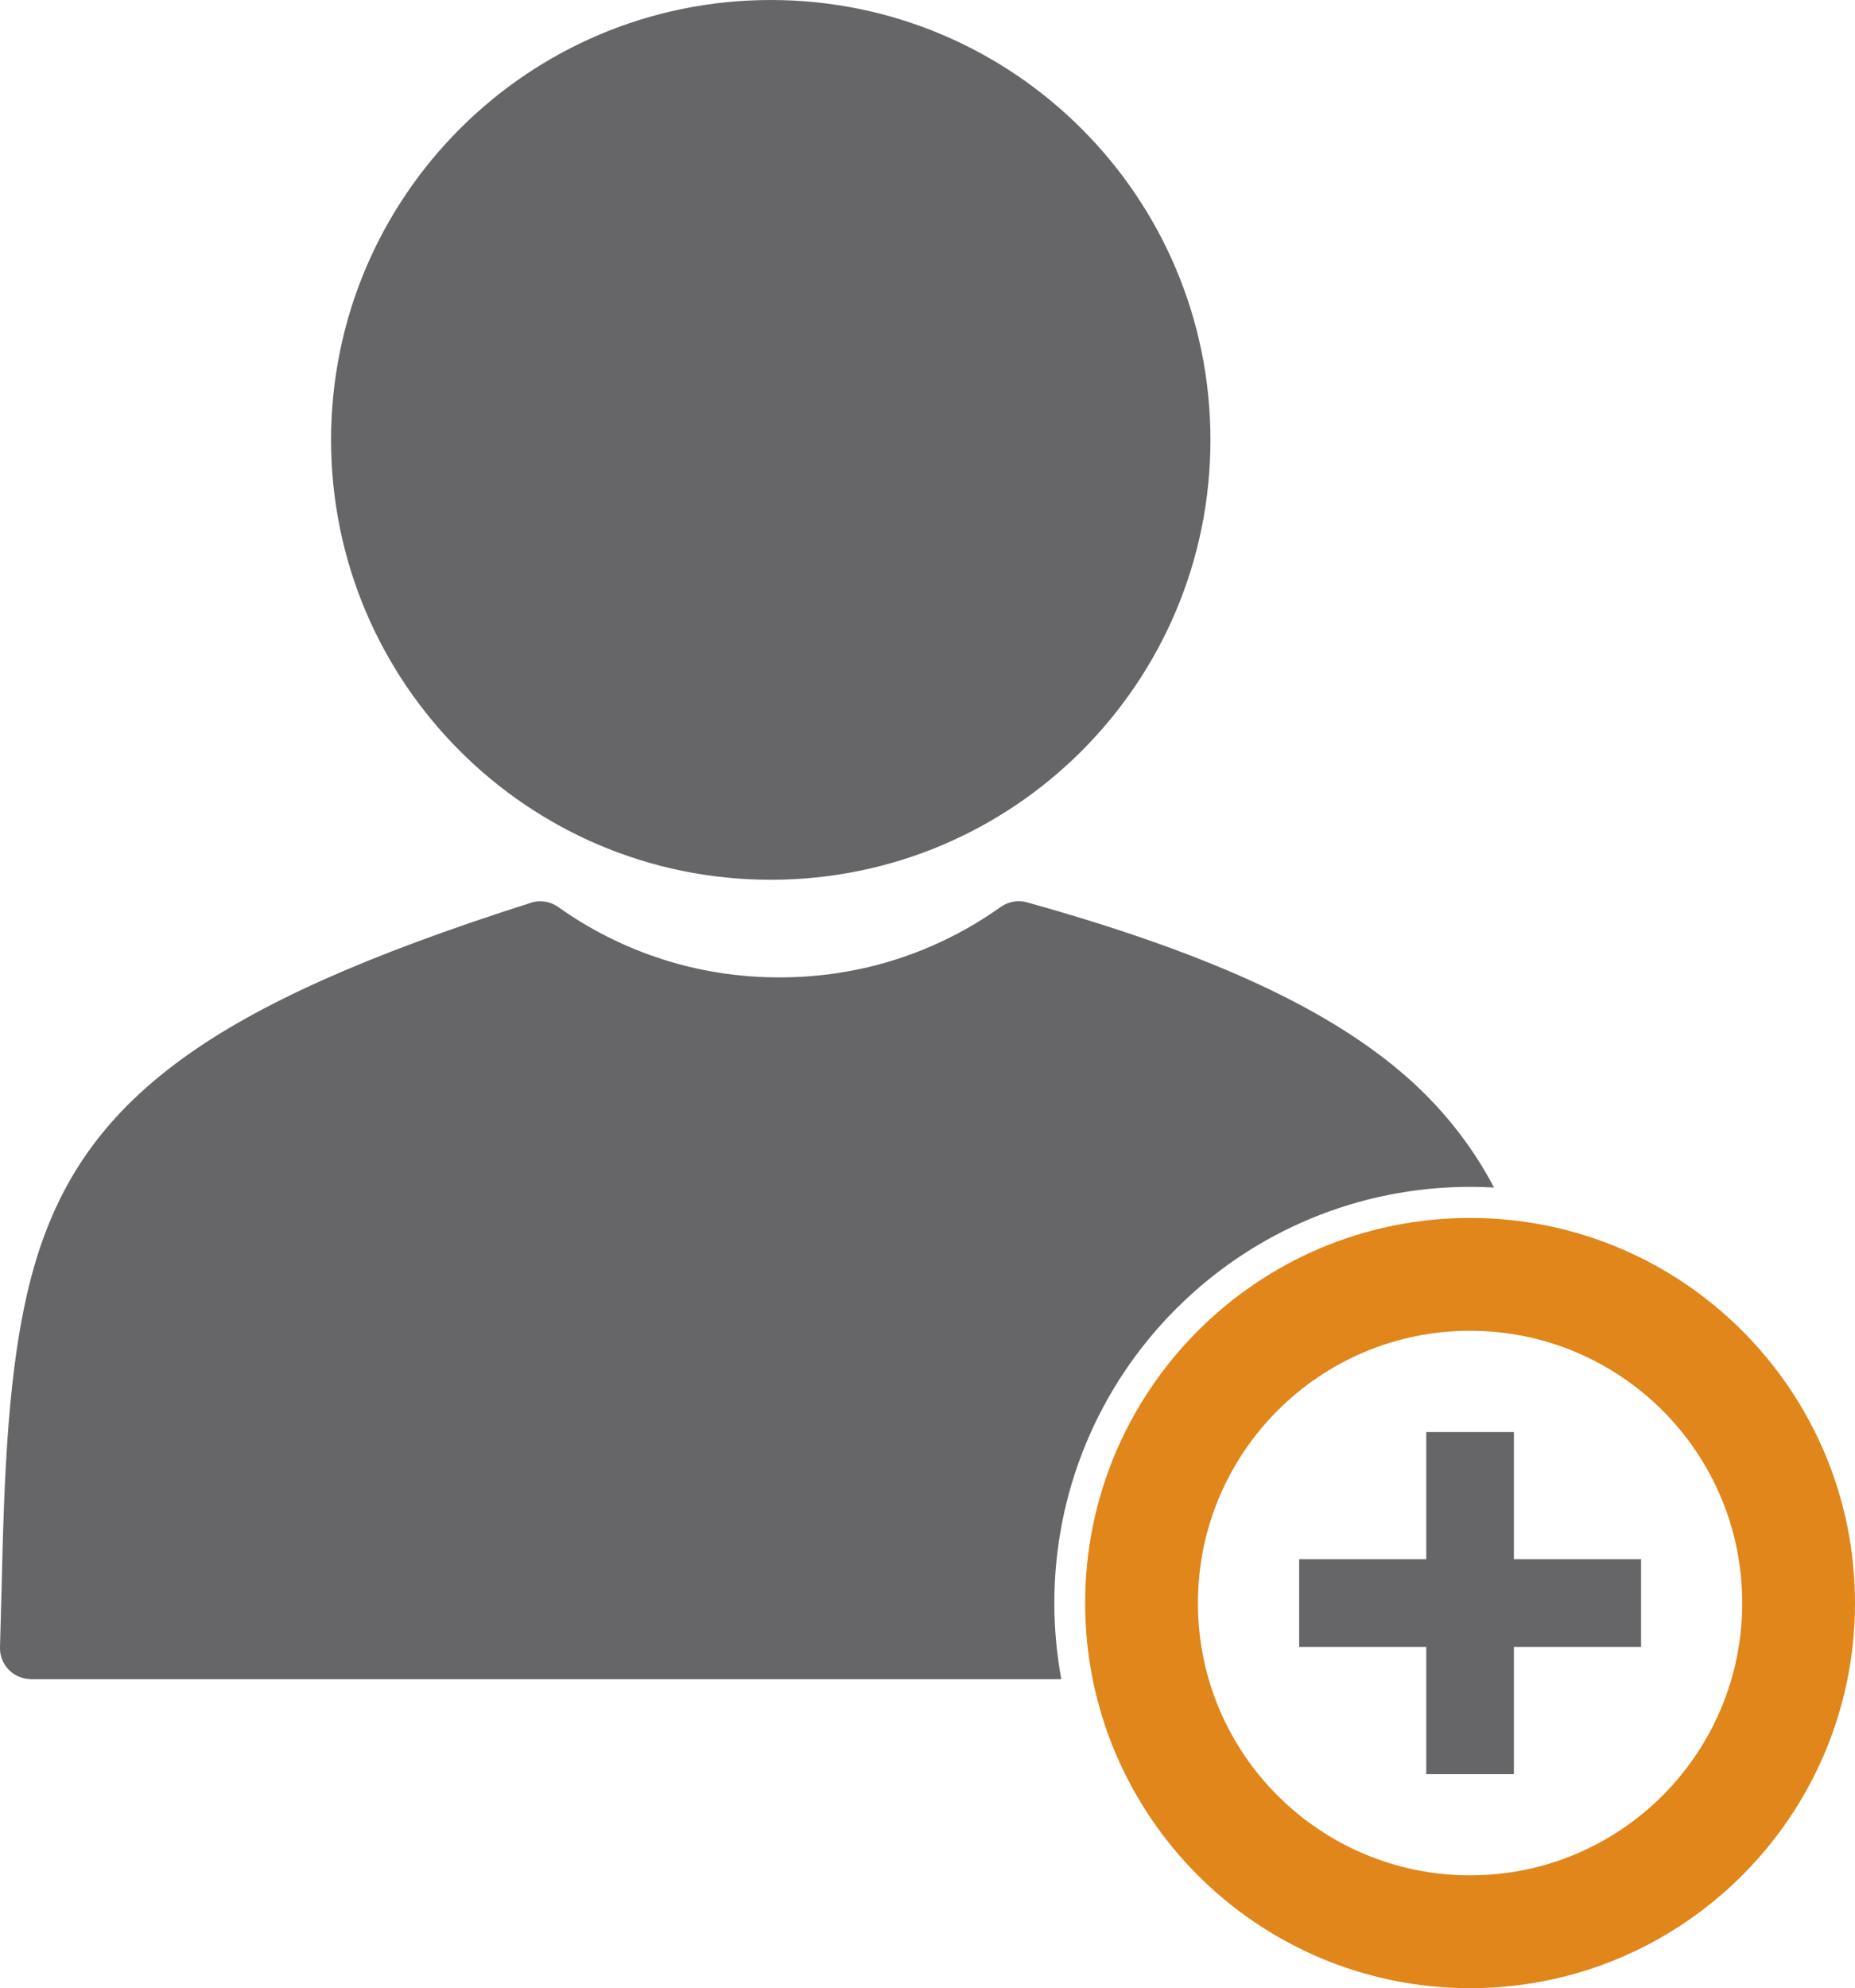
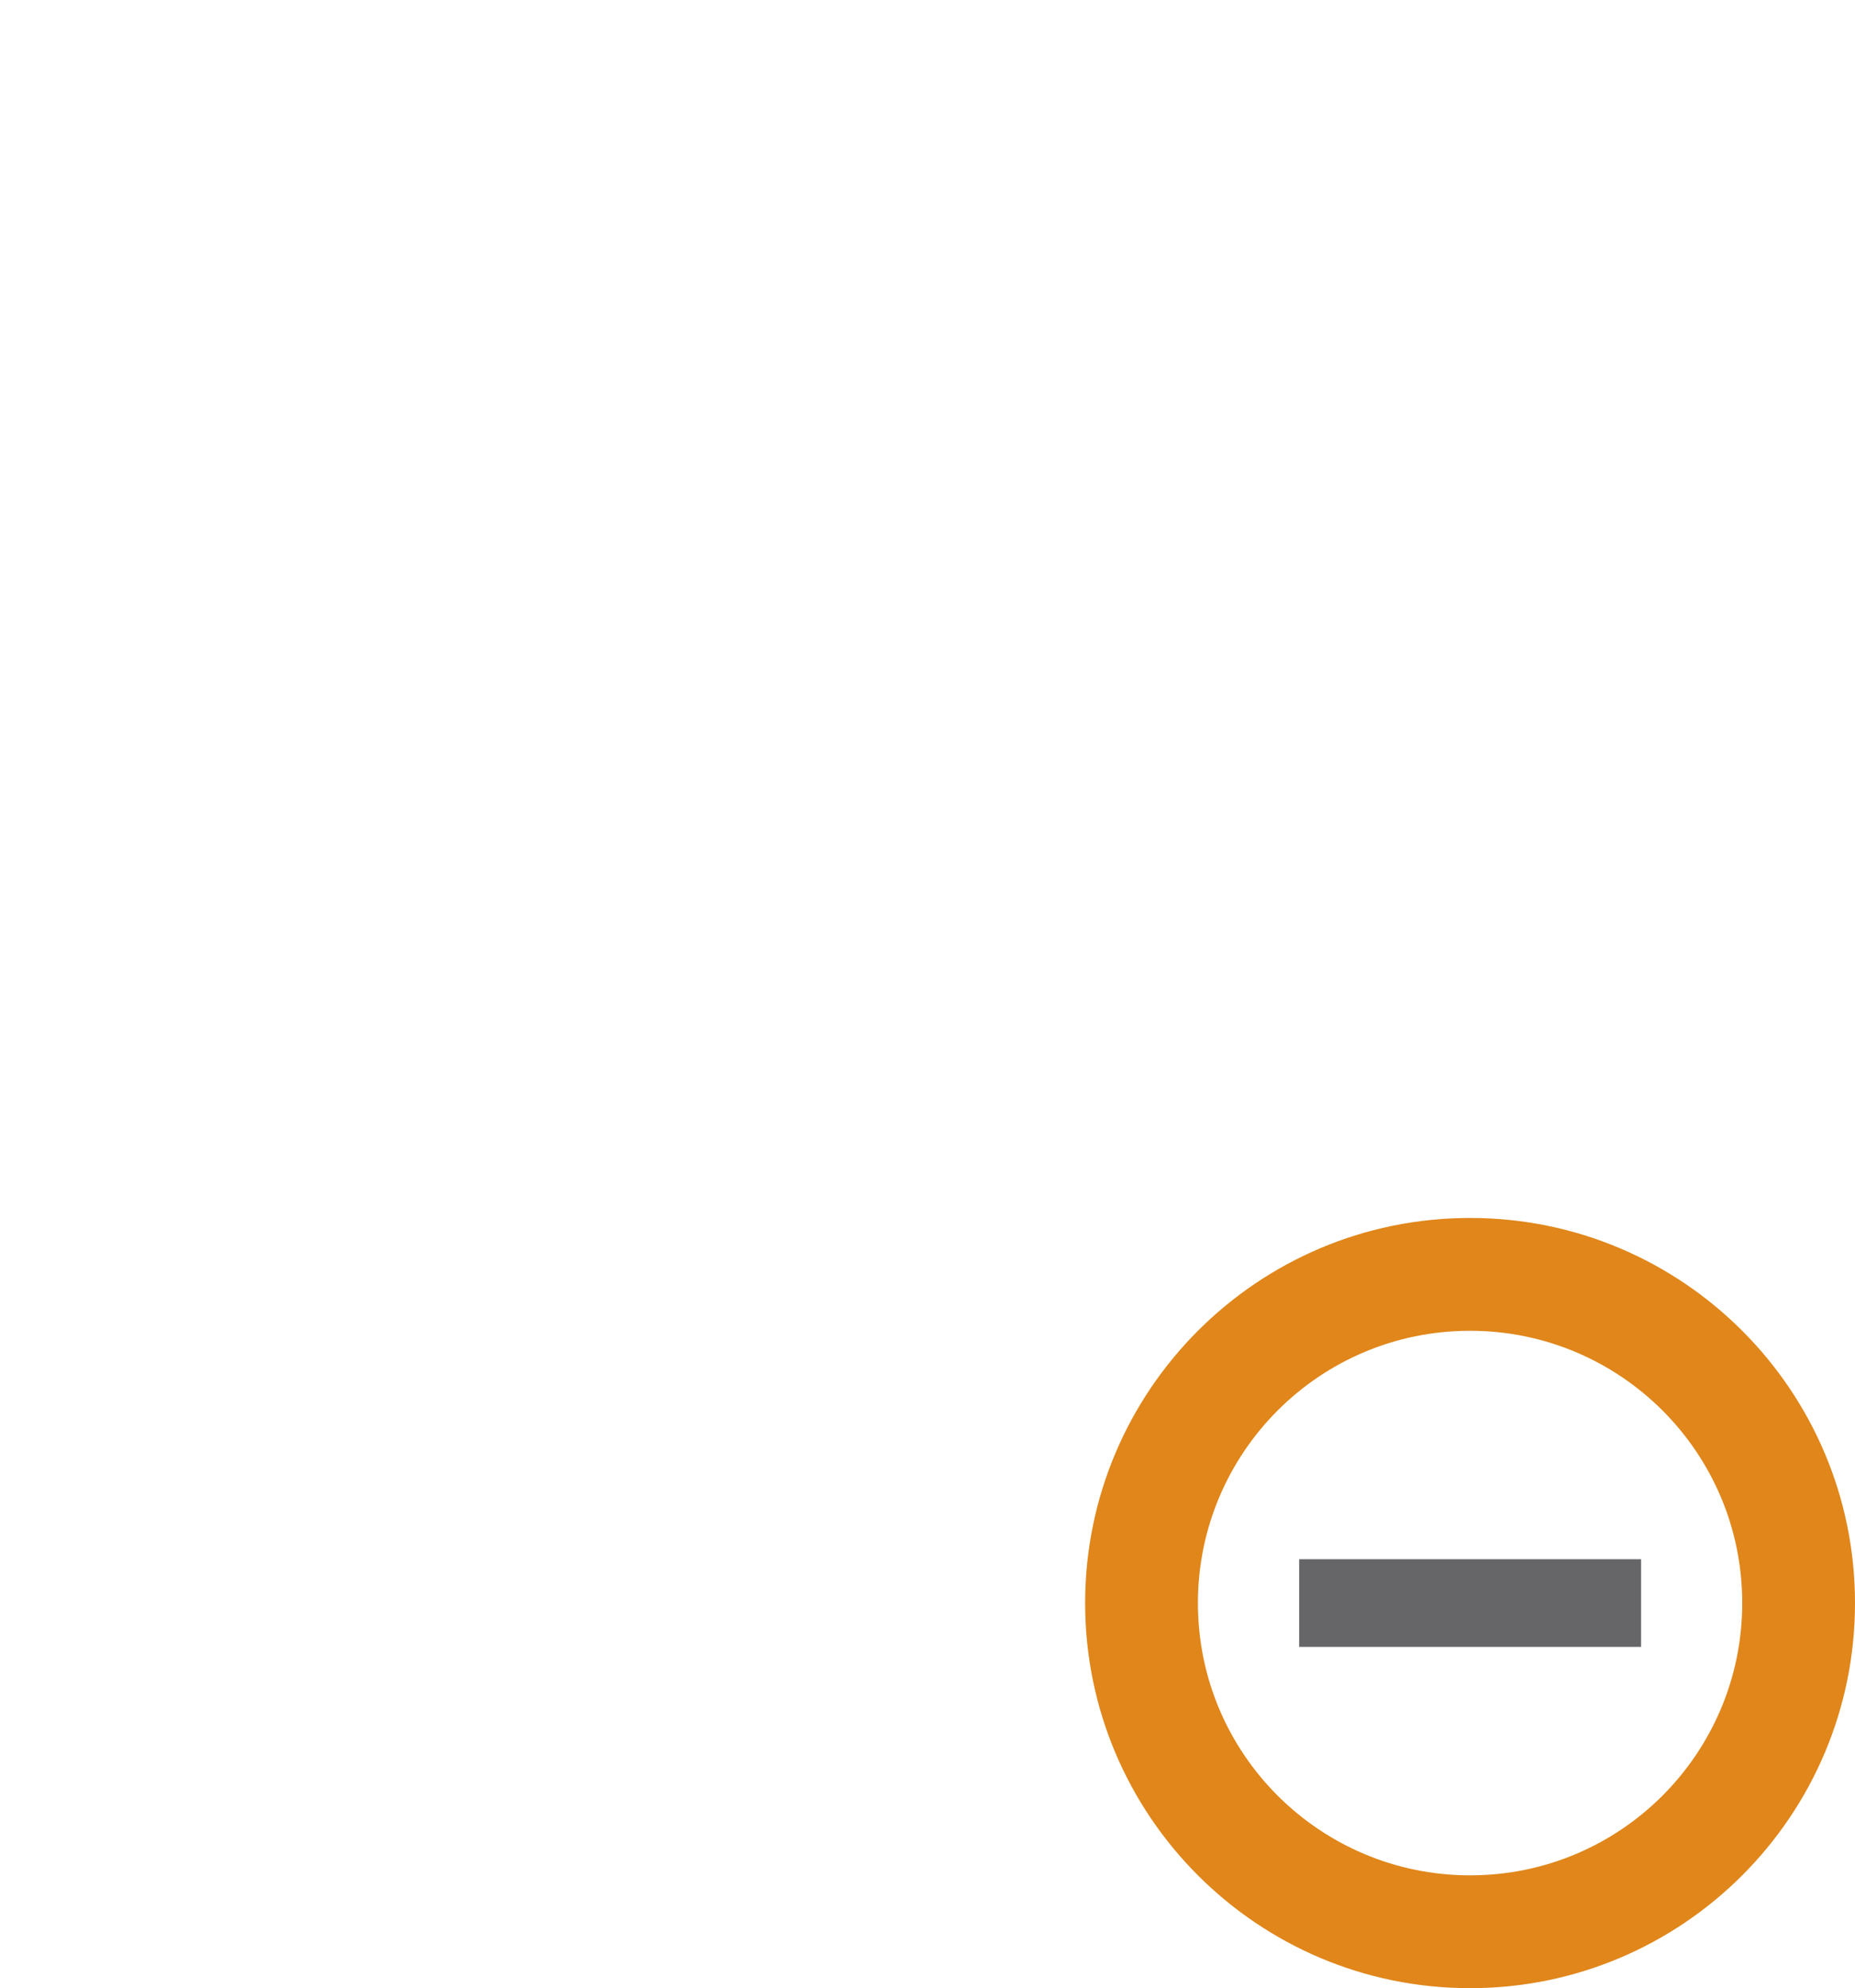
<svg xmlns="http://www.w3.org/2000/svg" id="Layer_1" viewBox="0 0 186.69 200">
  <defs>
    <style>.cls-1{fill:#e0861a;fill-rule:evenodd;}.cls-1,.cls-2{stroke-width:0px;}.cls-2{fill:#666668;}</style>
  </defs>
  <rect class="cls-2" x="130.75" y="156.85" width="34.41" height="8.82" />
-   <rect class="cls-2" x="143.54" y="144.06" width="8.82" height="34.41" />
-   <path class="cls-2" d="M77.57,0c12.22,0,23.28,4.95,31.29,12.96s12.96,19.07,12.96,31.29-4.95,23.28-12.96,31.29c-8.01,8.01-19.07,12.96-31.29,12.96s-23.28-4.95-31.29-12.96c-8.01-8.01-12.96-19.07-12.96-31.29s4.95-23.28,12.96-31.29C54.28,4.95,65.35,0,77.57,0Z" />
-   <path class="cls-2" d="M106.79,168.91H3.11s-.06-.01-.1-.01c-1.72-.05-3.07-1.49-3.01-3.21.06-1.95.11-3.88.16-5.86.26-10.73.55-22.96,3.27-32.4,2.4-8.33,6.73-14.94,14.79-20.84,7.69-5.62,18.8-10.54,35.04-15.72.94-.36,2.04-.25,2.92.37,3.2,2.28,6.76,4.07,10.56,5.28,3.66,1.17,7.59,1.8,11.7,1.8s8.04-.63,11.71-1.8c3.81-1.21,7.36-3.01,10.57-5.29h0c.74-.52,1.7-.72,2.64-.46,17.89,4.99,29.56,10.35,37.31,16.79,4.26,3.54,7.42,7.58,9.69,11.9-.79-.05-1.59-.07-2.39-.07-11.14,0-21.73,4.39-29.6,12.26-7.87,7.87-12.26,18.46-12.26,29.6,0,2.59.24,5.15.7,7.65Z" />
  <path class="cls-1" d="M147.95,200c10.7,0,20.38-4.34,27.39-11.35,7.01-7.01,11.35-16.7,11.35-27.39s-4.34-20.38-11.35-27.39c-7.01-7.01-16.69-11.35-27.39-11.35s-20.38,4.34-27.39,11.35c-7.01,7.01-11.35,16.7-11.35,27.39s4.34,20.38,11.35,27.39c7.01,7.01,16.69,11.35,27.39,11.35h0ZM147.95,188.65c-7.56,0-14.41-3.07-19.37-8.02-4.96-4.96-8.02-11.8-8.02-19.37s3.07-14.41,8.02-19.37c4.96-4.96,11.8-8.02,19.37-8.02s14.41,3.07,19.37,8.02c4.96,4.96,8.02,11.8,8.02,19.37s-3.07,14.41-8.02,19.37c-4.96,4.96-11.8,8.02-19.37,8.02Z" />
</svg>